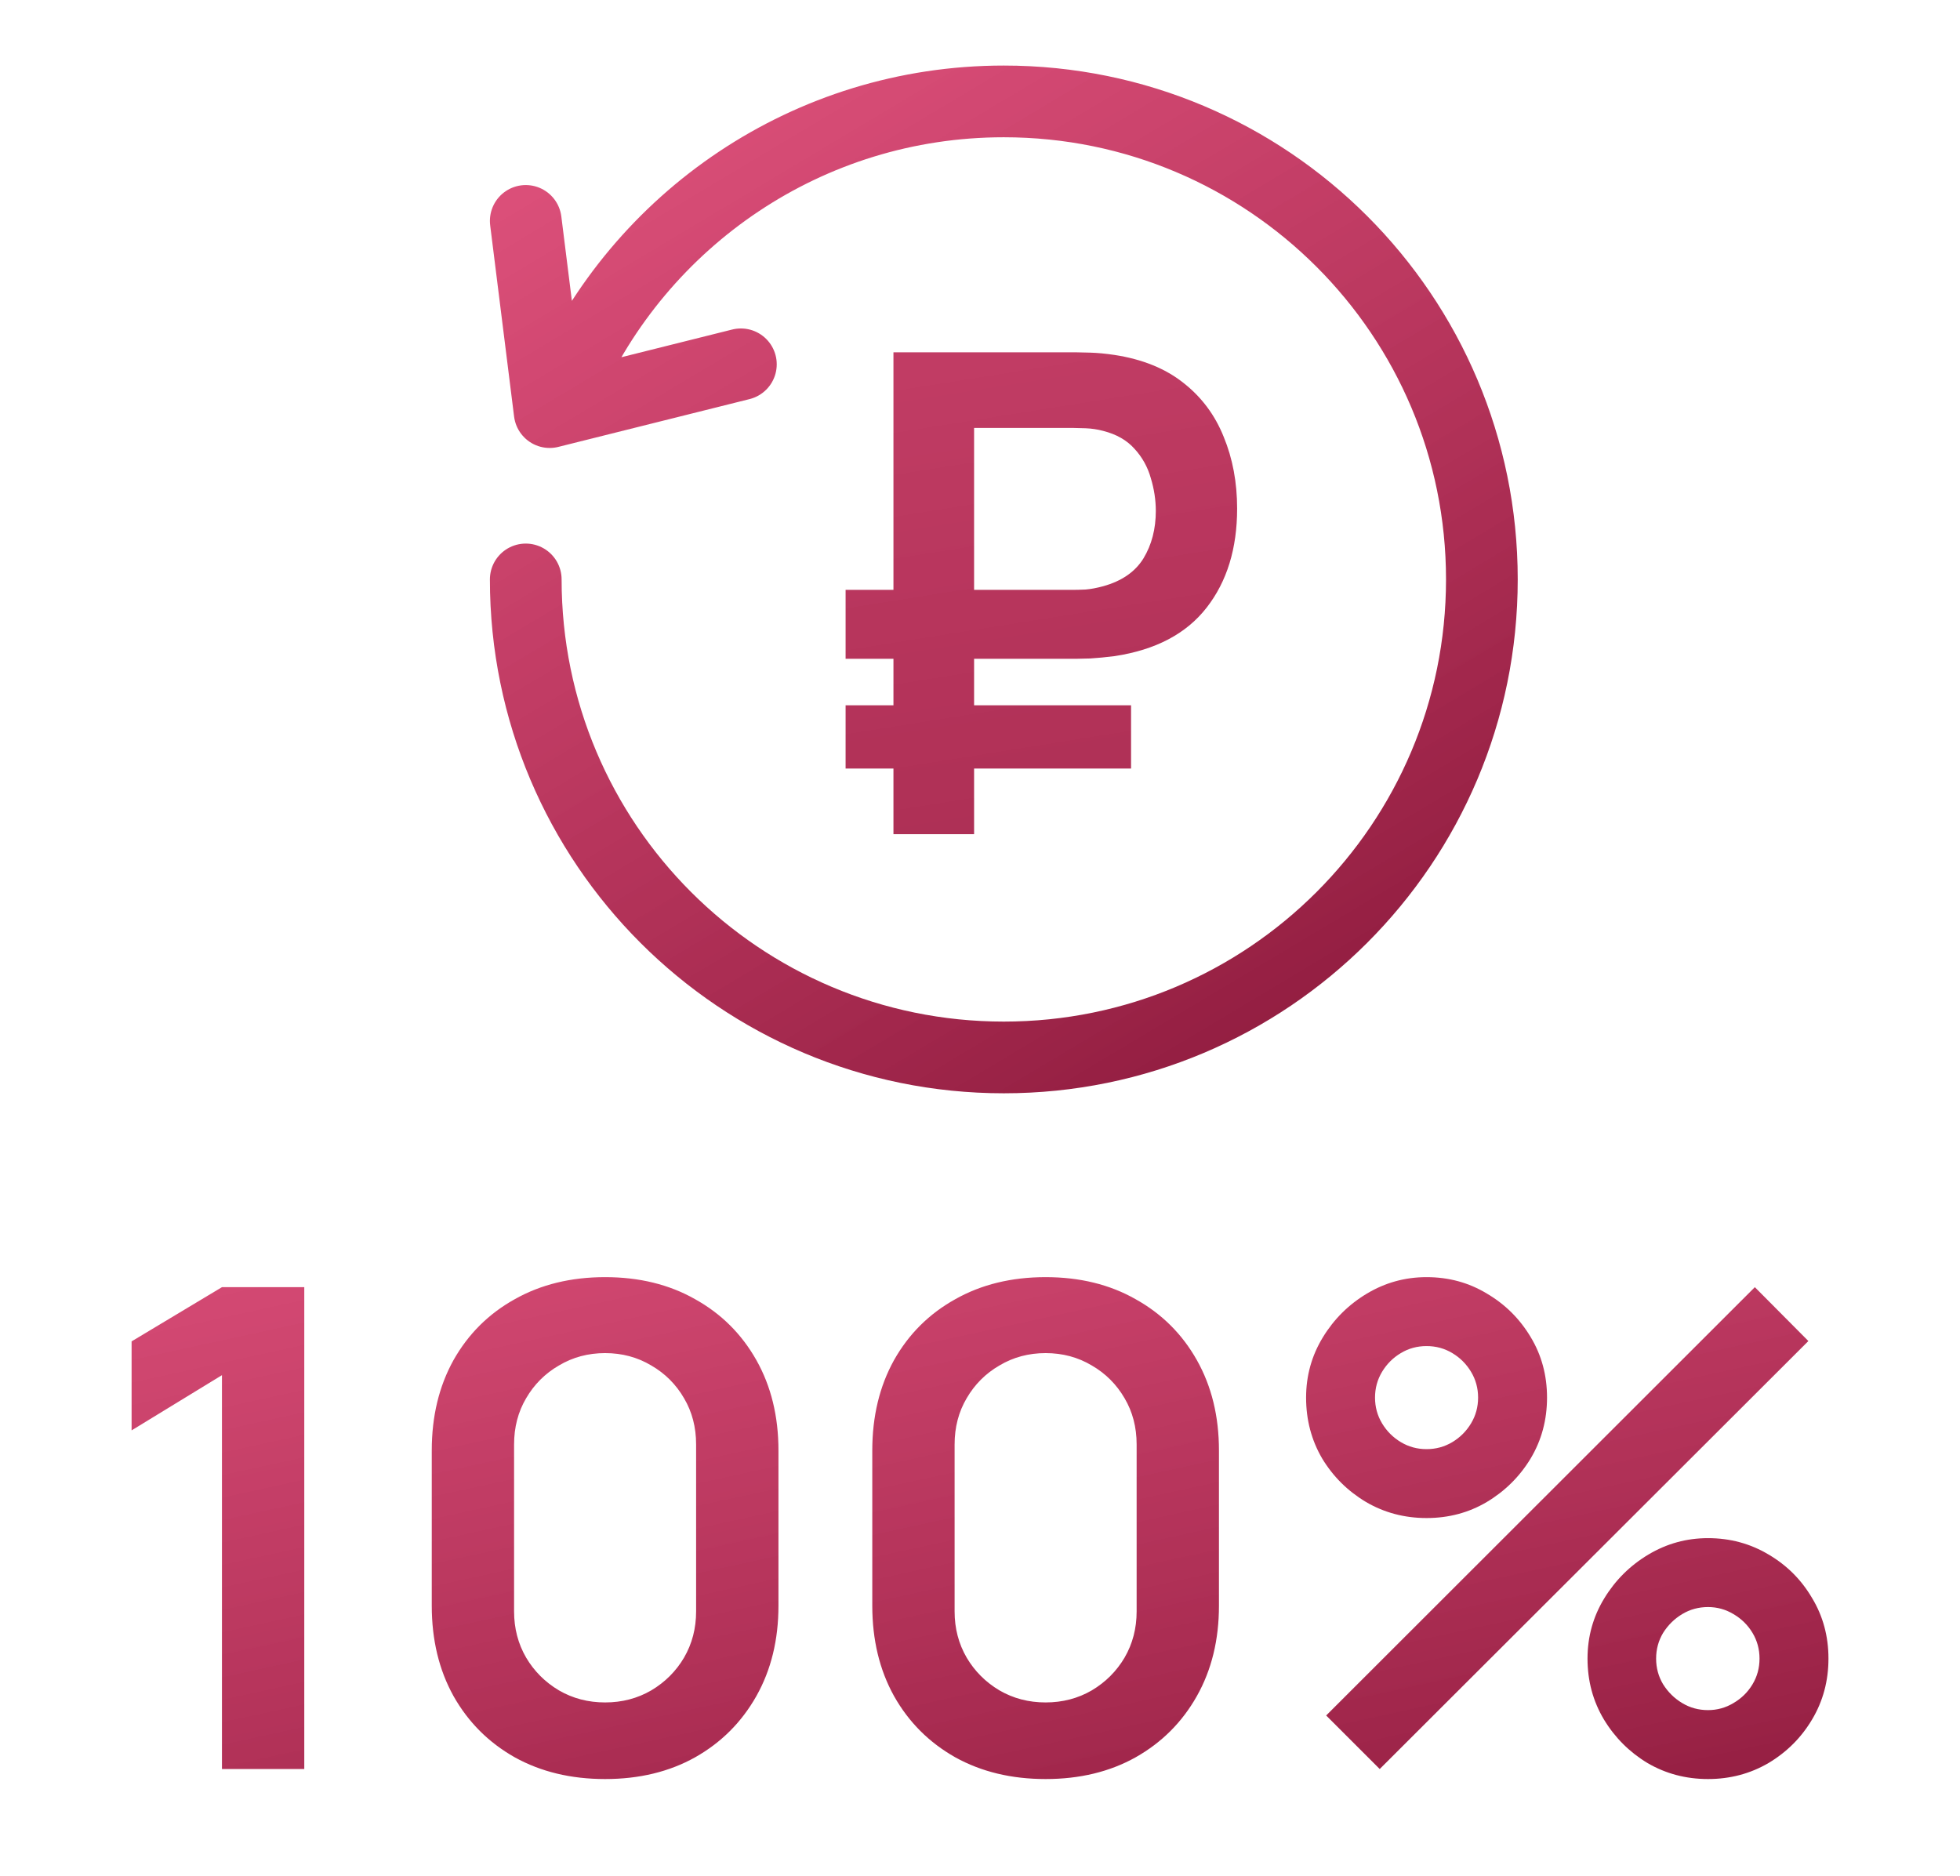
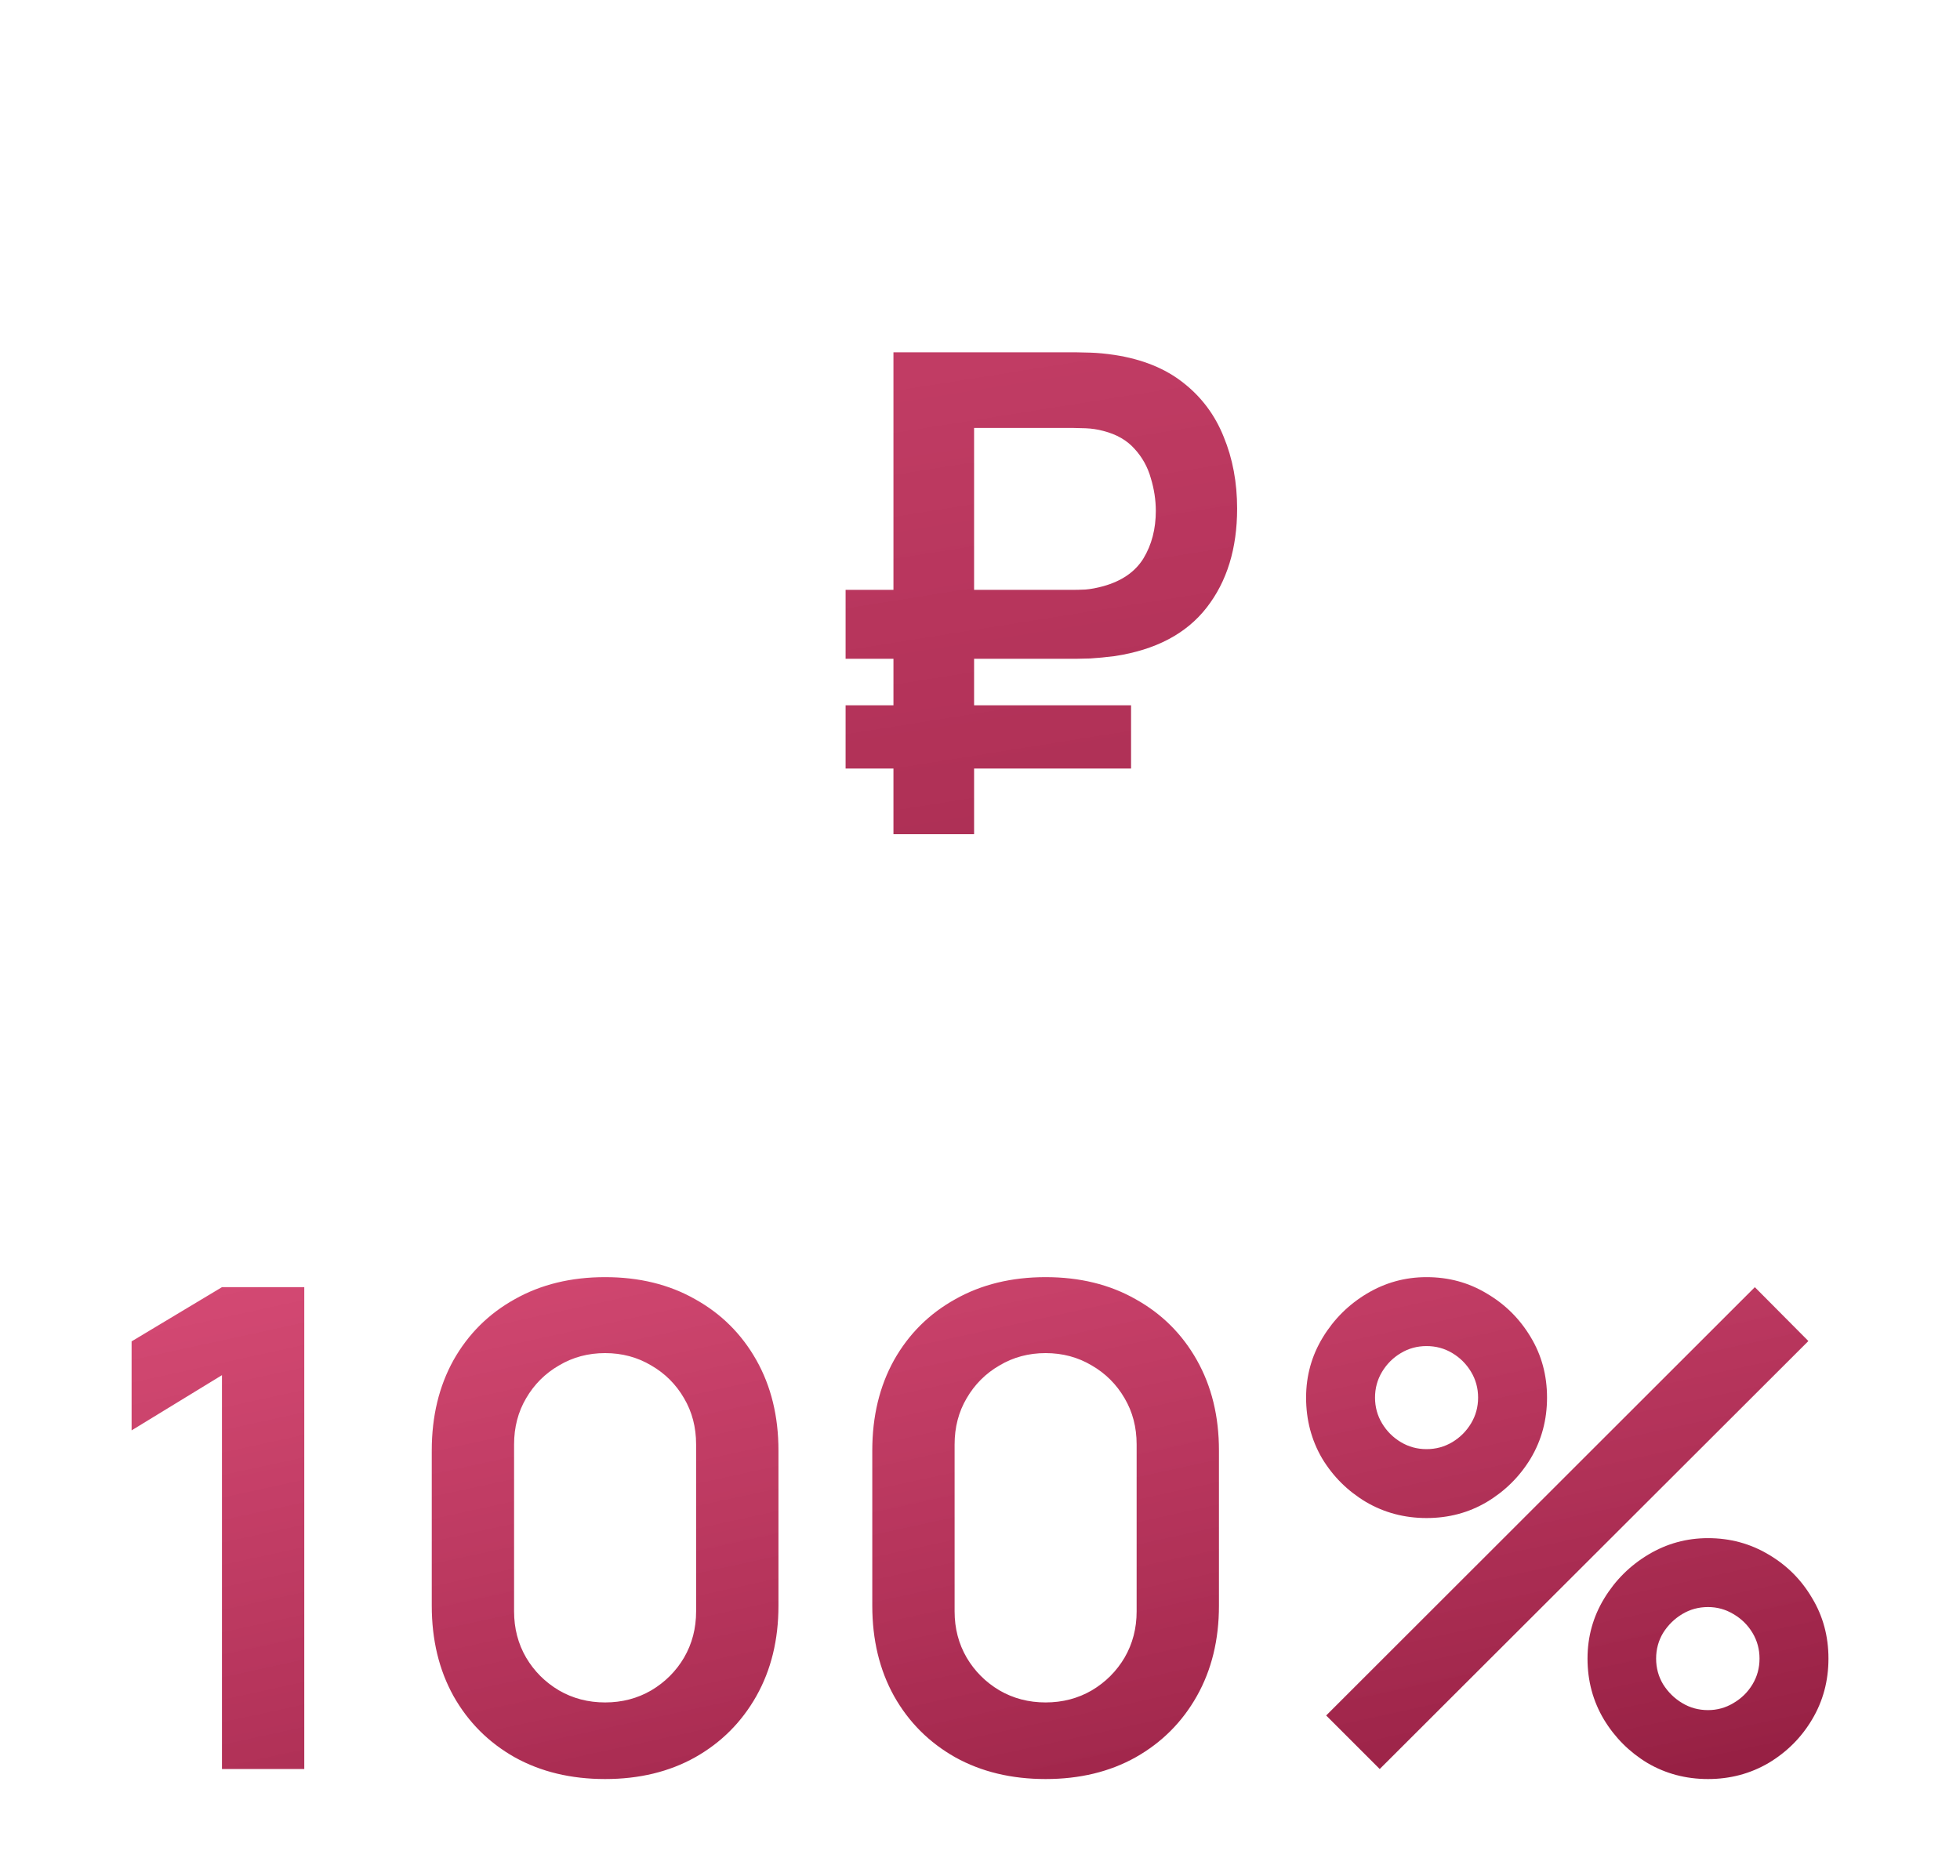
<svg xmlns="http://www.w3.org/2000/svg" width="70" height="67" viewBox="0 0 70 67" fill="none">
  <g clip-path="url(#clip0_3063_38)">
-     <path d="M18.777 20.695C18.777 30.125 26.421 37.768 35.85 37.768C45.28 37.768 52.924 30.125 52.924 20.695C52.924 11.265 45.28 3.622 35.85 3.622C28.851 3.622 22.832 7.835 20.198 13.866M18.777 7.89L19.631 14.719L26.46 13.012" stroke="url(#paint0_linear_3063_38)" stroke-width="2.561" stroke-linecap="round" stroke-linejoin="round" />
    <path d="M30.2 23.53V21.068H38.303C38.431 21.068 38.586 21.064 38.769 21.056C38.96 21.04 39.172 21 39.403 20.937C40.064 20.753 40.542 20.423 40.837 19.945C41.132 19.459 41.279 18.893 41.279 18.248C41.279 17.857 41.219 17.467 41.1 17.076C40.988 16.678 40.793 16.327 40.514 16.025C40.243 15.722 39.873 15.511 39.403 15.391C39.195 15.335 38.984 15.304 38.769 15.296C38.562 15.288 38.407 15.284 38.303 15.284H33.797V12.583H38.422C38.51 12.583 38.681 12.587 38.936 12.595C39.199 12.603 39.49 12.63 39.809 12.678C40.797 12.83 41.614 13.16 42.259 13.67C42.912 14.18 43.394 14.826 43.705 15.606C44.024 16.379 44.183 17.232 44.183 18.164C44.183 19.59 43.821 20.769 43.095 21.701C42.37 22.634 41.275 23.211 39.809 23.434C39.49 23.474 39.199 23.502 38.936 23.518C38.681 23.526 38.51 23.53 38.422 23.53H30.2ZM30.2 27.45V25.191H40.395V27.45H30.2ZM31.909 29.793V12.583H34.789V29.793H31.909Z" fill="url(#paint1_linear_3063_38)" />
  </g>
  <path d="M7.927 63.183V49.116L4.7 51.088V47.909L7.927 45.973H10.867V63.183H7.927ZM21.611 63.541C20.392 63.541 19.316 63.282 18.384 62.765C17.452 62.239 16.723 61.51 16.197 60.578C15.679 59.645 15.42 58.57 15.42 57.351V51.805C15.42 50.586 15.679 49.511 16.197 48.578C16.723 47.646 17.452 46.921 18.384 46.403C19.316 45.877 20.392 45.615 21.611 45.615C22.83 45.615 23.901 45.877 24.826 46.403C25.758 46.921 26.487 47.646 27.013 48.578C27.539 49.511 27.802 50.586 27.802 51.805V57.351C27.802 58.57 27.539 59.645 27.013 60.578C26.487 61.51 25.758 62.239 24.826 62.765C23.901 63.282 22.83 63.541 21.611 63.541ZM21.611 60.805C22.216 60.805 22.766 60.661 23.26 60.374C23.754 60.08 24.145 59.689 24.431 59.203C24.718 58.709 24.861 58.159 24.861 57.554V51.59C24.861 50.977 24.718 50.427 24.431 49.941C24.145 49.447 23.754 49.056 23.26 48.77C22.766 48.475 22.216 48.328 21.611 48.328C21.005 48.328 20.456 48.475 19.962 48.77C19.468 49.056 19.077 49.447 18.79 49.941C18.503 50.427 18.36 50.977 18.36 51.59V57.554C18.36 58.159 18.503 58.709 18.79 59.203C19.077 59.689 19.468 60.08 19.962 60.374C20.456 60.661 21.005 60.805 21.611 60.805ZM37.343 63.541C36.124 63.541 35.049 63.282 34.117 62.765C33.184 62.239 32.455 61.51 31.93 60.578C31.412 59.645 31.153 58.57 31.153 57.351V51.805C31.153 50.586 31.412 49.511 31.93 48.578C32.455 47.646 33.184 46.921 34.117 46.403C35.049 45.877 36.124 45.615 37.343 45.615C38.562 45.615 39.634 45.877 40.558 46.403C41.49 46.921 42.22 47.646 42.745 48.578C43.271 49.511 43.534 50.586 43.534 51.805V57.351C43.534 58.57 43.271 59.645 42.745 60.578C42.22 61.51 41.49 62.239 40.558 62.765C39.634 63.282 38.562 63.541 37.343 63.541ZM37.343 60.805C37.949 60.805 38.499 60.661 38.993 60.374C39.487 60.08 39.877 59.689 40.164 59.203C40.451 58.709 40.594 58.159 40.594 57.554V51.59C40.594 50.977 40.451 50.427 40.164 49.941C39.877 49.447 39.487 49.056 38.993 48.77C38.499 48.475 37.949 48.328 37.343 48.328C36.738 48.328 36.188 48.475 35.694 48.77C35.2 49.056 34.81 49.447 34.523 49.941C34.236 50.427 34.093 50.977 34.093 51.59V57.554C34.093 58.159 34.236 58.709 34.523 59.203C34.81 59.689 35.2 60.08 35.694 60.374C36.188 60.661 36.738 60.805 37.343 60.805ZM49.276 63.183L47.363 61.271L62.673 45.973L64.585 47.897L49.276 63.183ZM61 63.541C60.211 63.541 59.49 63.35 58.837 62.968C58.191 62.577 57.673 62.059 57.283 61.414C56.893 60.761 56.697 60.036 56.697 59.239C56.697 58.458 56.897 57.741 57.295 57.088C57.693 56.434 58.219 55.913 58.873 55.522C59.526 55.132 60.235 54.937 61 54.937C61.789 54.937 62.51 55.132 63.163 55.522C63.816 55.905 64.334 56.422 64.717 57.076C65.107 57.721 65.302 58.442 65.302 59.239C65.302 60.036 65.107 60.761 64.717 61.414C64.334 62.059 63.816 62.577 63.163 62.968C62.51 63.35 61.789 63.541 61 63.541ZM61 61.079C61.327 61.079 61.629 60.996 61.908 60.828C62.195 60.661 62.422 60.438 62.589 60.159C62.757 59.88 62.84 59.574 62.84 59.239C62.84 58.904 62.757 58.598 62.589 58.319C62.422 58.04 62.195 57.817 61.908 57.649C61.629 57.482 61.327 57.398 61 57.398C60.665 57.398 60.358 57.482 60.08 57.649C59.801 57.817 59.574 58.04 59.398 58.319C59.231 58.598 59.147 58.904 59.147 59.239C59.147 59.574 59.231 59.88 59.398 60.159C59.574 60.438 59.801 60.661 60.08 60.828C60.358 60.996 60.665 61.079 61 61.079ZM50.949 54.219C50.16 54.219 49.439 54.028 48.786 53.646C48.132 53.255 47.61 52.737 47.22 52.092C46.838 51.439 46.646 50.714 46.646 49.917C46.646 49.136 46.846 48.419 47.244 47.766C47.642 47.112 48.168 46.591 48.822 46.2C49.475 45.81 50.184 45.615 50.949 45.615C51.738 45.615 52.455 45.81 53.1 46.2C53.753 46.583 54.275 47.1 54.666 47.754C55.056 48.399 55.251 49.12 55.251 49.917C55.251 50.714 55.056 51.439 54.666 52.092C54.275 52.737 53.753 53.255 53.1 53.646C52.455 54.028 51.738 54.219 50.949 54.219ZM50.949 51.758C51.283 51.758 51.59 51.674 51.869 51.507C52.148 51.339 52.371 51.116 52.538 50.837C52.706 50.558 52.789 50.252 52.789 49.917C52.789 49.582 52.706 49.276 52.538 48.997C52.371 48.718 52.148 48.495 51.869 48.328C51.59 48.16 51.283 48.077 50.949 48.077C50.614 48.077 50.307 48.16 50.029 48.328C49.75 48.495 49.527 48.718 49.359 48.997C49.192 49.276 49.108 49.582 49.108 49.917C49.108 50.252 49.192 50.558 49.359 50.837C49.527 51.116 49.75 51.339 50.029 51.507C50.307 51.674 50.614 51.758 50.949 51.758Z" fill="url(#paint2_linear_3063_38)" />
  <defs>
    <linearGradient id="paint0_linear_3063_38" x1="36.967" y1="47.309" x2="12.935" y2="7.115" gradientUnits="userSpaceOnUse">
      <stop stop-color="#89183A" />
      <stop offset="1" stop-color="#D7275C" stop-opacity="0.8" />
    </linearGradient>
    <linearGradient id="paint1_linear_3063_38" x1="42.571" y1="57.954" x2="30.693" y2="-16.54" gradientUnits="userSpaceOnUse">
      <stop stop-color="#89183A" />
      <stop offset="1" stop-color="#D7275C" stop-opacity="0.8" />
    </linearGradient>
    <linearGradient id="paint2_linear_3063_38" x1="37.289" y1="73.948" x2="28.746" y2="34.895" gradientUnits="userSpaceOnUse">
      <stop stop-color="#89183A" />
      <stop offset="1" stop-color="#D7275C" stop-opacity="0.8" />
    </linearGradient>
    <clipPath id="clip0_3063_38">
      <rect width="40.976" height="40.976" fill="white" transform="translate(15.367 0.208)" />
    </clipPath>
  </defs>
</svg>